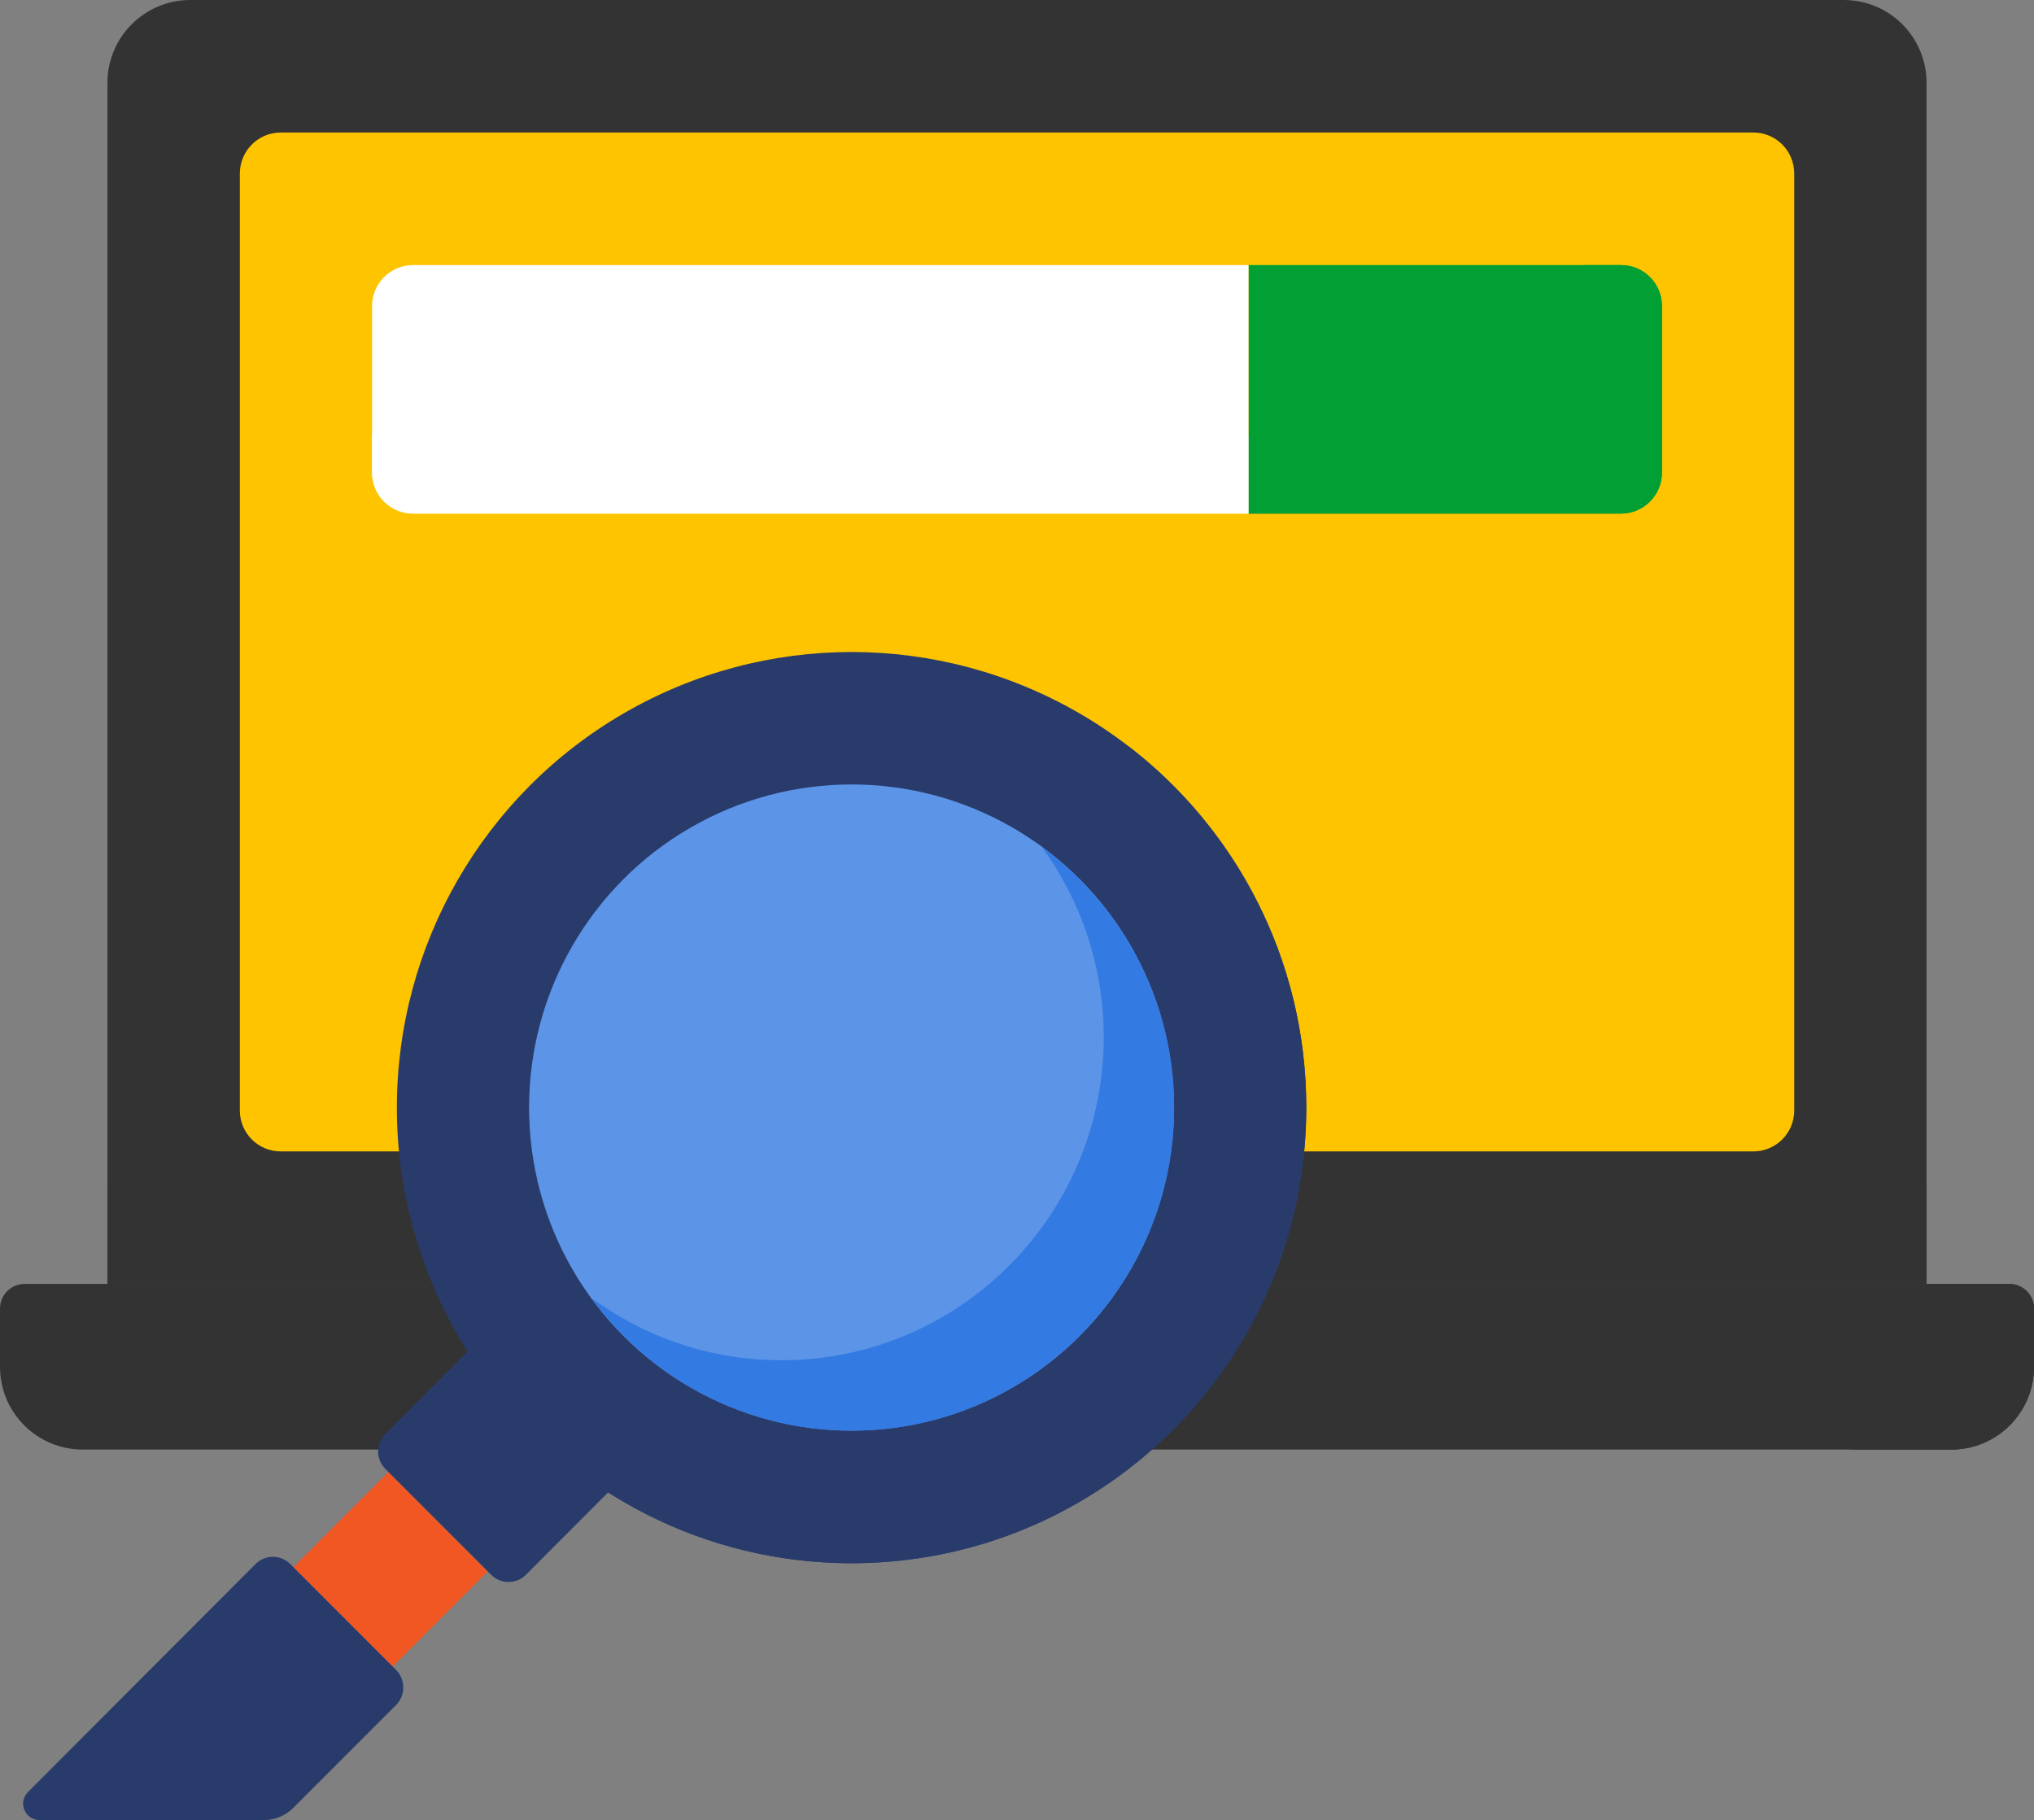
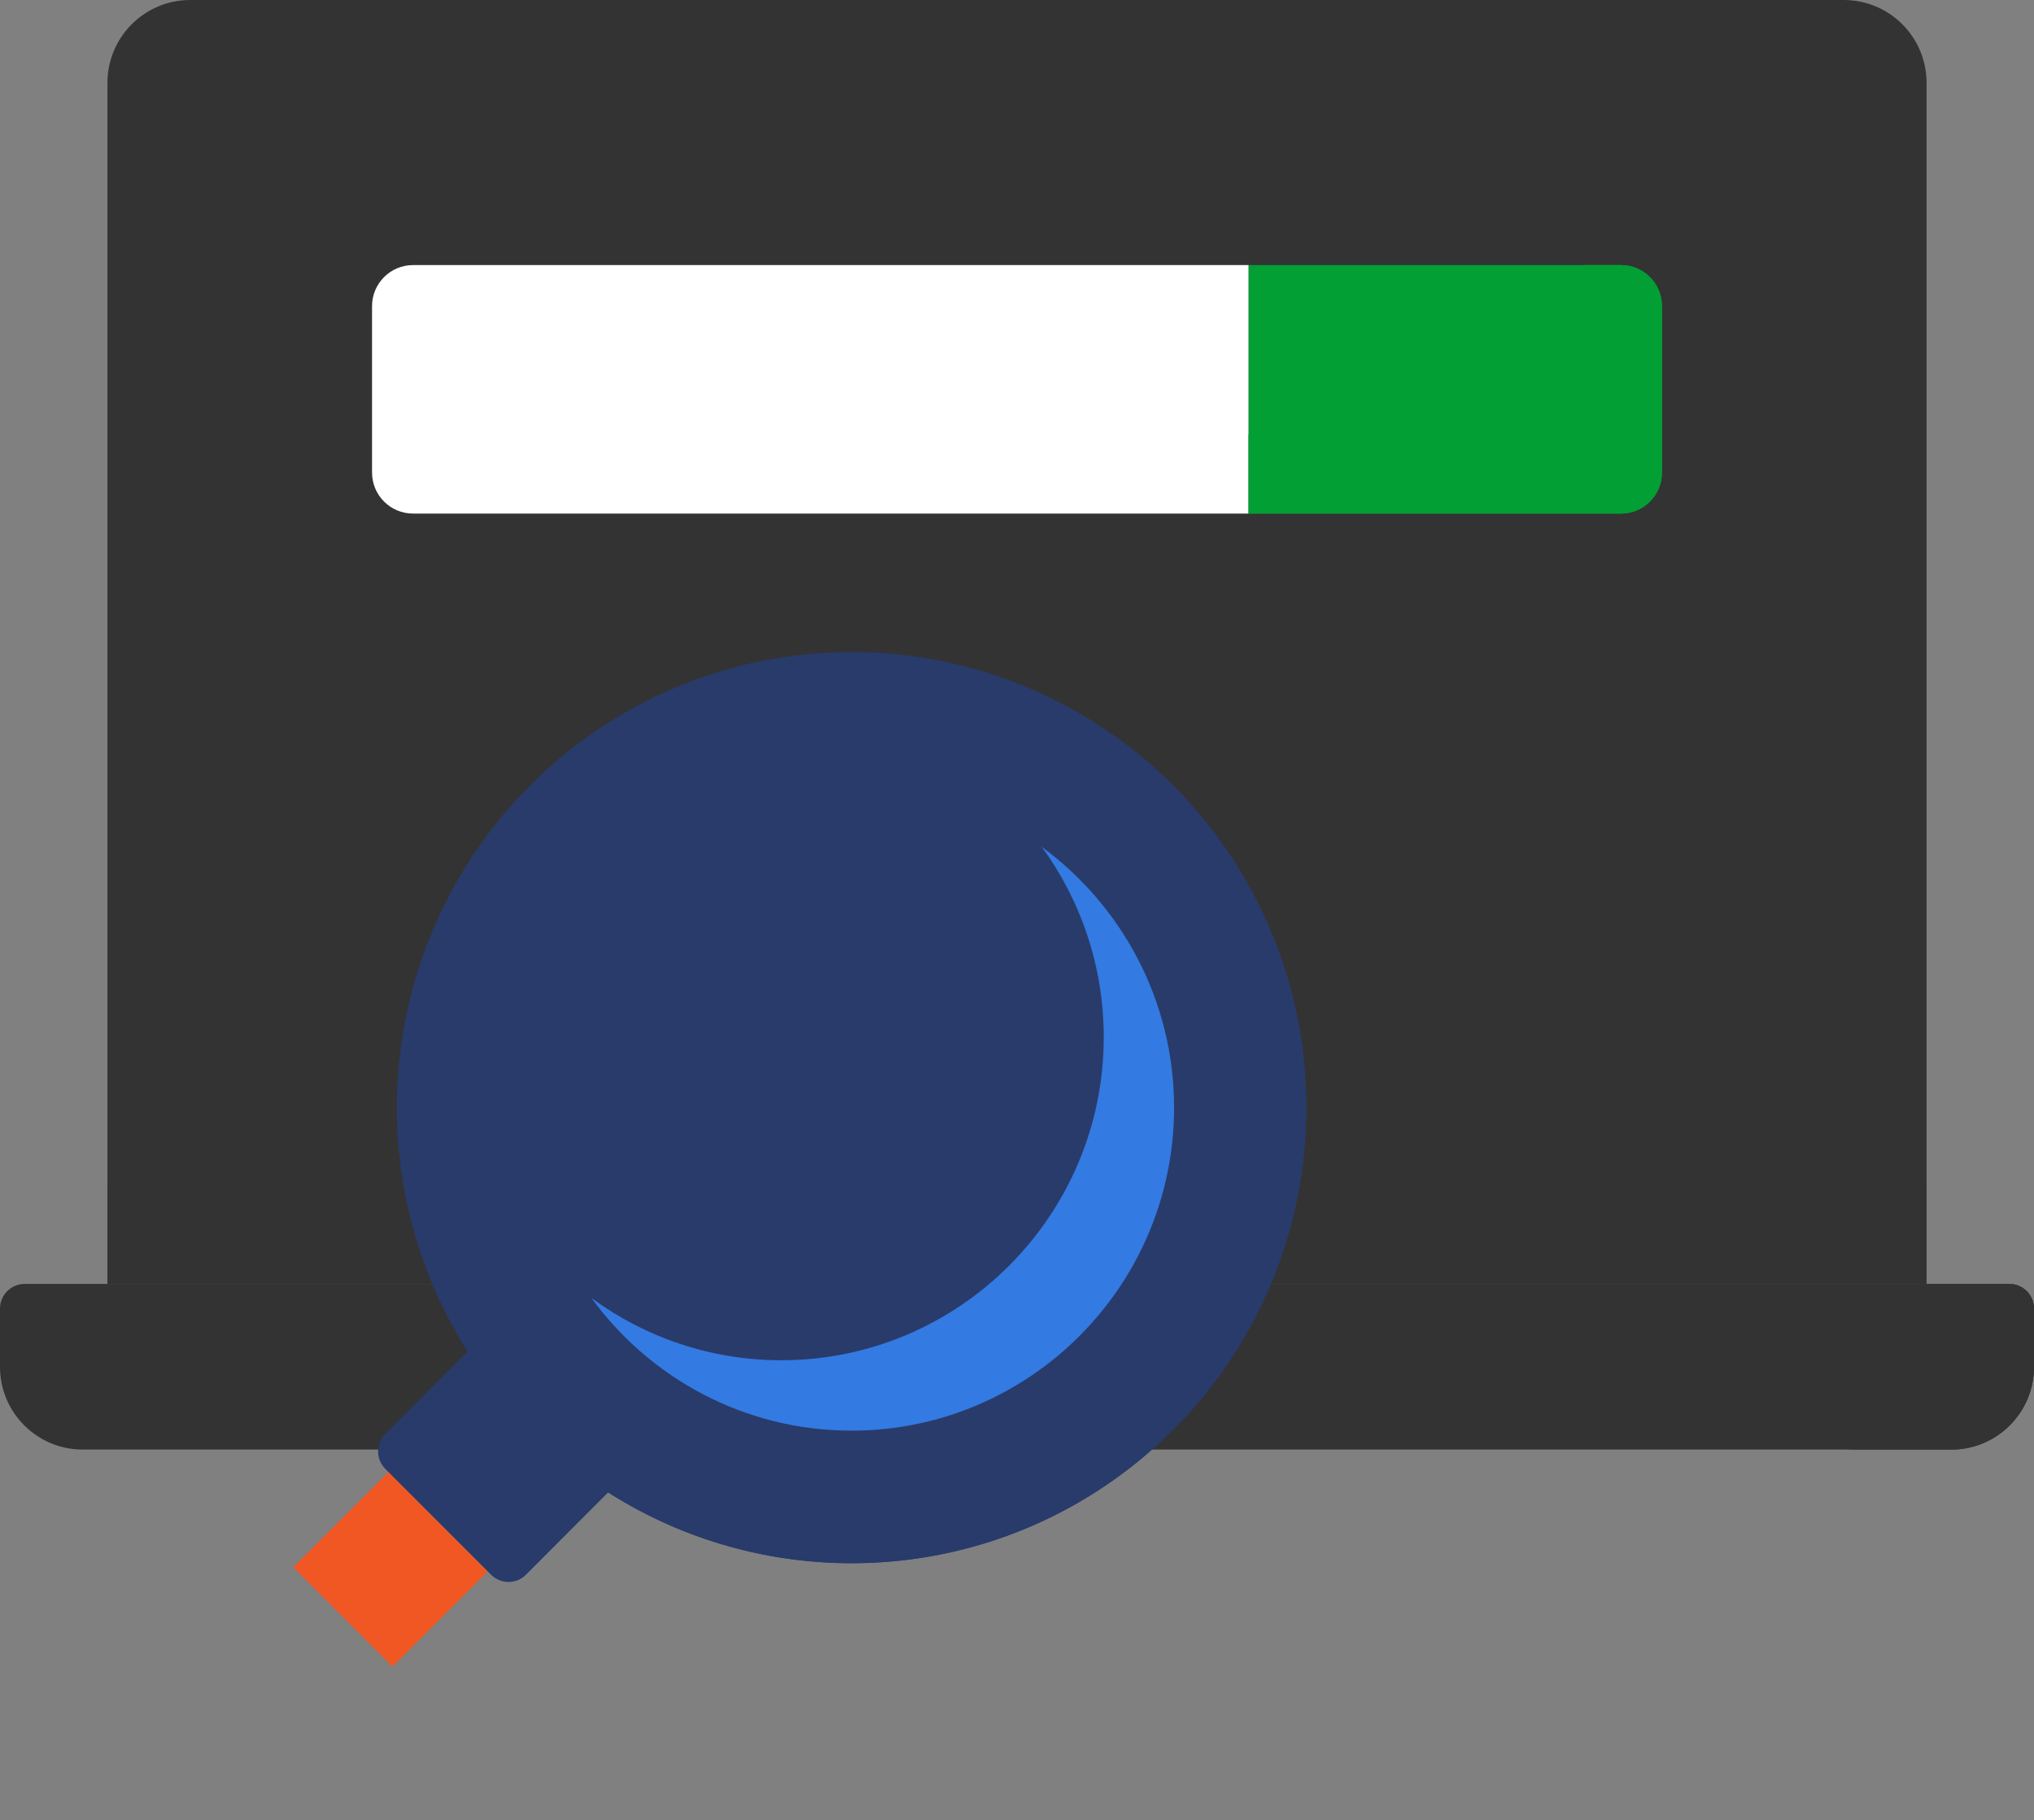
<svg xmlns="http://www.w3.org/2000/svg" version="1.1" id="Layer_1" x="0px" y="0px" width="34px" height="30.424px" viewBox="0 0 34 30.424" enable-background="new 0 0 34 30.424" xml:space="preserve">
  <rect x="0" y="0" width="34" height="30.424" fill="#808080" stroke="none" />
  <g>
    <g>
      <g>
        <path fill="#333333" d="M32.618,24.231H1.382C0.619,24.231,0,23.612,0,22.849v-0.976c0-0.226,0.185-0.411,0.411-0.411h33.178     c0.227,0,0.411,0.185,0.411,0.411v0.976C34,23.612,33.381,24.231,32.618,24.231L32.618,24.231z" />
        <path fill="#333333" d="M32.204,21.462v1.387c0,0.763-0.618,1.383-1.384,1.383h1.798c0.763,0,1.382-0.62,1.382-1.383v-0.976     c0-0.226-0.185-0.411-0.411-0.411H32.204z" />
        <path fill="#333333" d="M32.204,21.462H1.796V1.385C1.796,0.621,2.416,0,3.18,0H30.82c0.766,0,1.384,0.621,1.384,1.385V21.462z" />
        <path fill="#333333" d="M1.796,19.801h30.408v1.661H1.796V19.801z" />
-         <path fill="#FEC400" d="M4.009,18.562V2.901c0-0.378,0.306-0.686,0.684-0.686h24.615c0.379,0,0.684,0.307,0.684,0.686v15.661     c0,0.379-0.305,0.685-0.684,0.685H4.692C4.314,19.247,4.009,18.941,4.009,18.562z" />
        <g>
          <path fill="#029F34" d="M27.096,8.585H20.87V4.431h6.226c0.38,0,0.685,0.308,0.685,0.685v2.784      C27.78,8.278,27.476,8.585,27.096,8.585z" />
          <path fill="#FFFFFF" d="M20.87,8.585H6.904c-0.378,0-0.685-0.307-0.685-0.686V5.116c0-0.377,0.307-0.685,0.685-0.685H20.87      V8.585z" />
          <path fill="#029F34" d="M26.468,4.431v2.493c0,0.19-0.156,0.346-0.346,0.346H20.87v1.315h6.226c0.38,0,0.685-0.307,0.685-0.686      V5.116c0-0.377-0.305-0.685-0.685-0.685H26.468L26.468,4.431z" />
-           <path fill="#FFFFFF" d="M6.904,8.585H20.87V7.27H6.22v0.63C6.22,8.278,6.526,8.585,6.904,8.585z" />
        </g>
      </g>
      <g>
        <g>
          <path fill="#F15723" d="M4.903,26.197l1.59-1.591l1.658,1.663l-1.59,1.591L4.903,26.197z" />
        </g>
        <g>
          <path fill="#293B6B" d="M8.21,26.324l-1.77-1.771c-0.16-0.161-0.16-0.421,0-0.582l1.438-1.441l2.35,2.354l-1.437,1.44      C8.63,26.485,8.371,26.485,8.21,26.324L8.21,26.324z" />
        </g>
        <g>
-           <path fill="#293B6B" d="M4.416,30.424H0.661c-0.244,0-0.367-0.294-0.193-0.469l3.803-3.81c0.162-0.162,0.42-0.162,0.581,0      l1.771,1.772c0.158,0.16,0.158,0.421,0,0.582l-1.723,1.724C4.771,30.352,4.597,30.424,4.416,30.424z" />
-         </g>
+           </g>
        <ellipse fill="#293B6B" cx="14.235" cy="18.515" rx="7.601" ry="7.616" />
        <path fill="#293B6B" d="M18.855,12.468c0.981,1.283,1.565,2.887,1.565,4.628c0,4.206-3.403,7.615-7.602,7.615     c-1.738,0-3.338-0.585-4.619-1.568c1.39,1.815,3.575,2.988,6.035,2.988c4.199,0,7.601-3.411,7.601-7.617     C21.836,16.05,20.67,13.858,18.855,12.468z" />
-         <ellipse fill="#5C95E8" cx="14.235" cy="18.514" rx="5.391" ry="5.401" />
        <path fill="#337AE2" d="M17.413,14.155c0.652,0.894,1.037,1.995,1.037,3.183c0,2.978-2.417,5.4-5.389,5.4     c-1.187,0-2.286-0.388-3.176-1.042c0.98,1.345,2.565,2.219,4.35,2.219c2.973,0,5.391-2.422,5.391-5.4     C19.626,16.727,18.753,15.14,17.413,14.155z" />
      </g>
    </g>
  </g>
</svg>